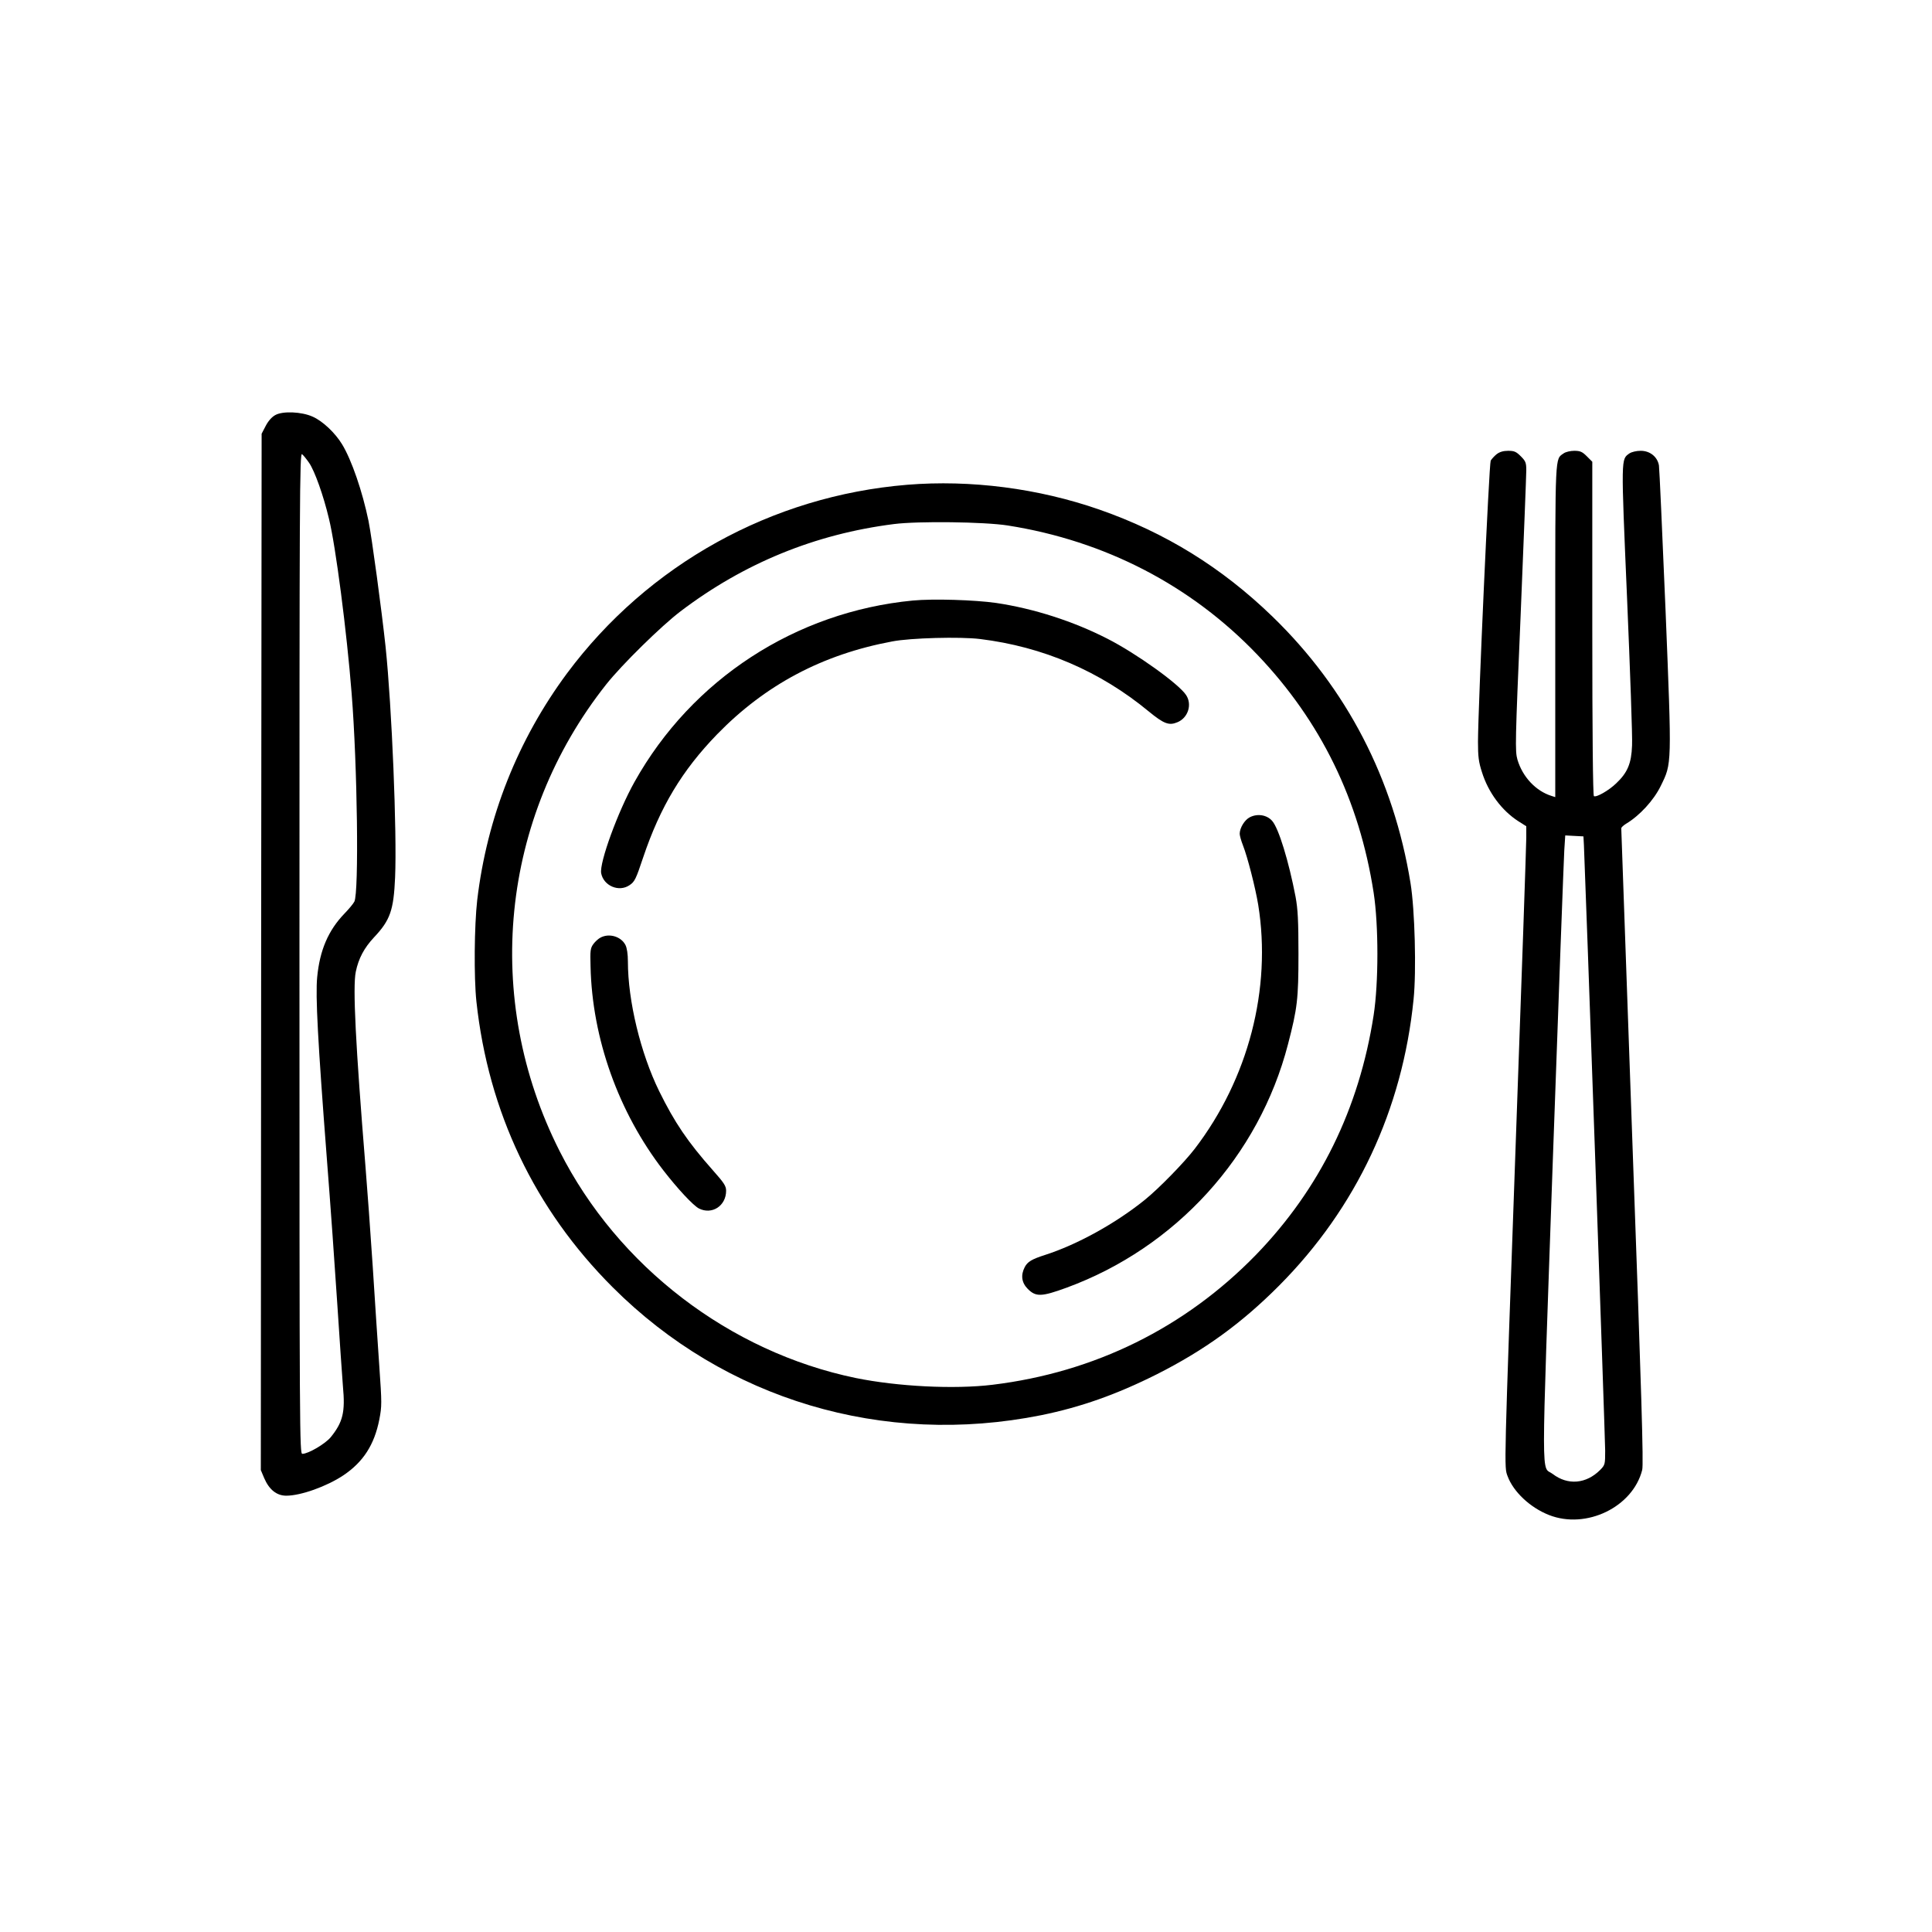
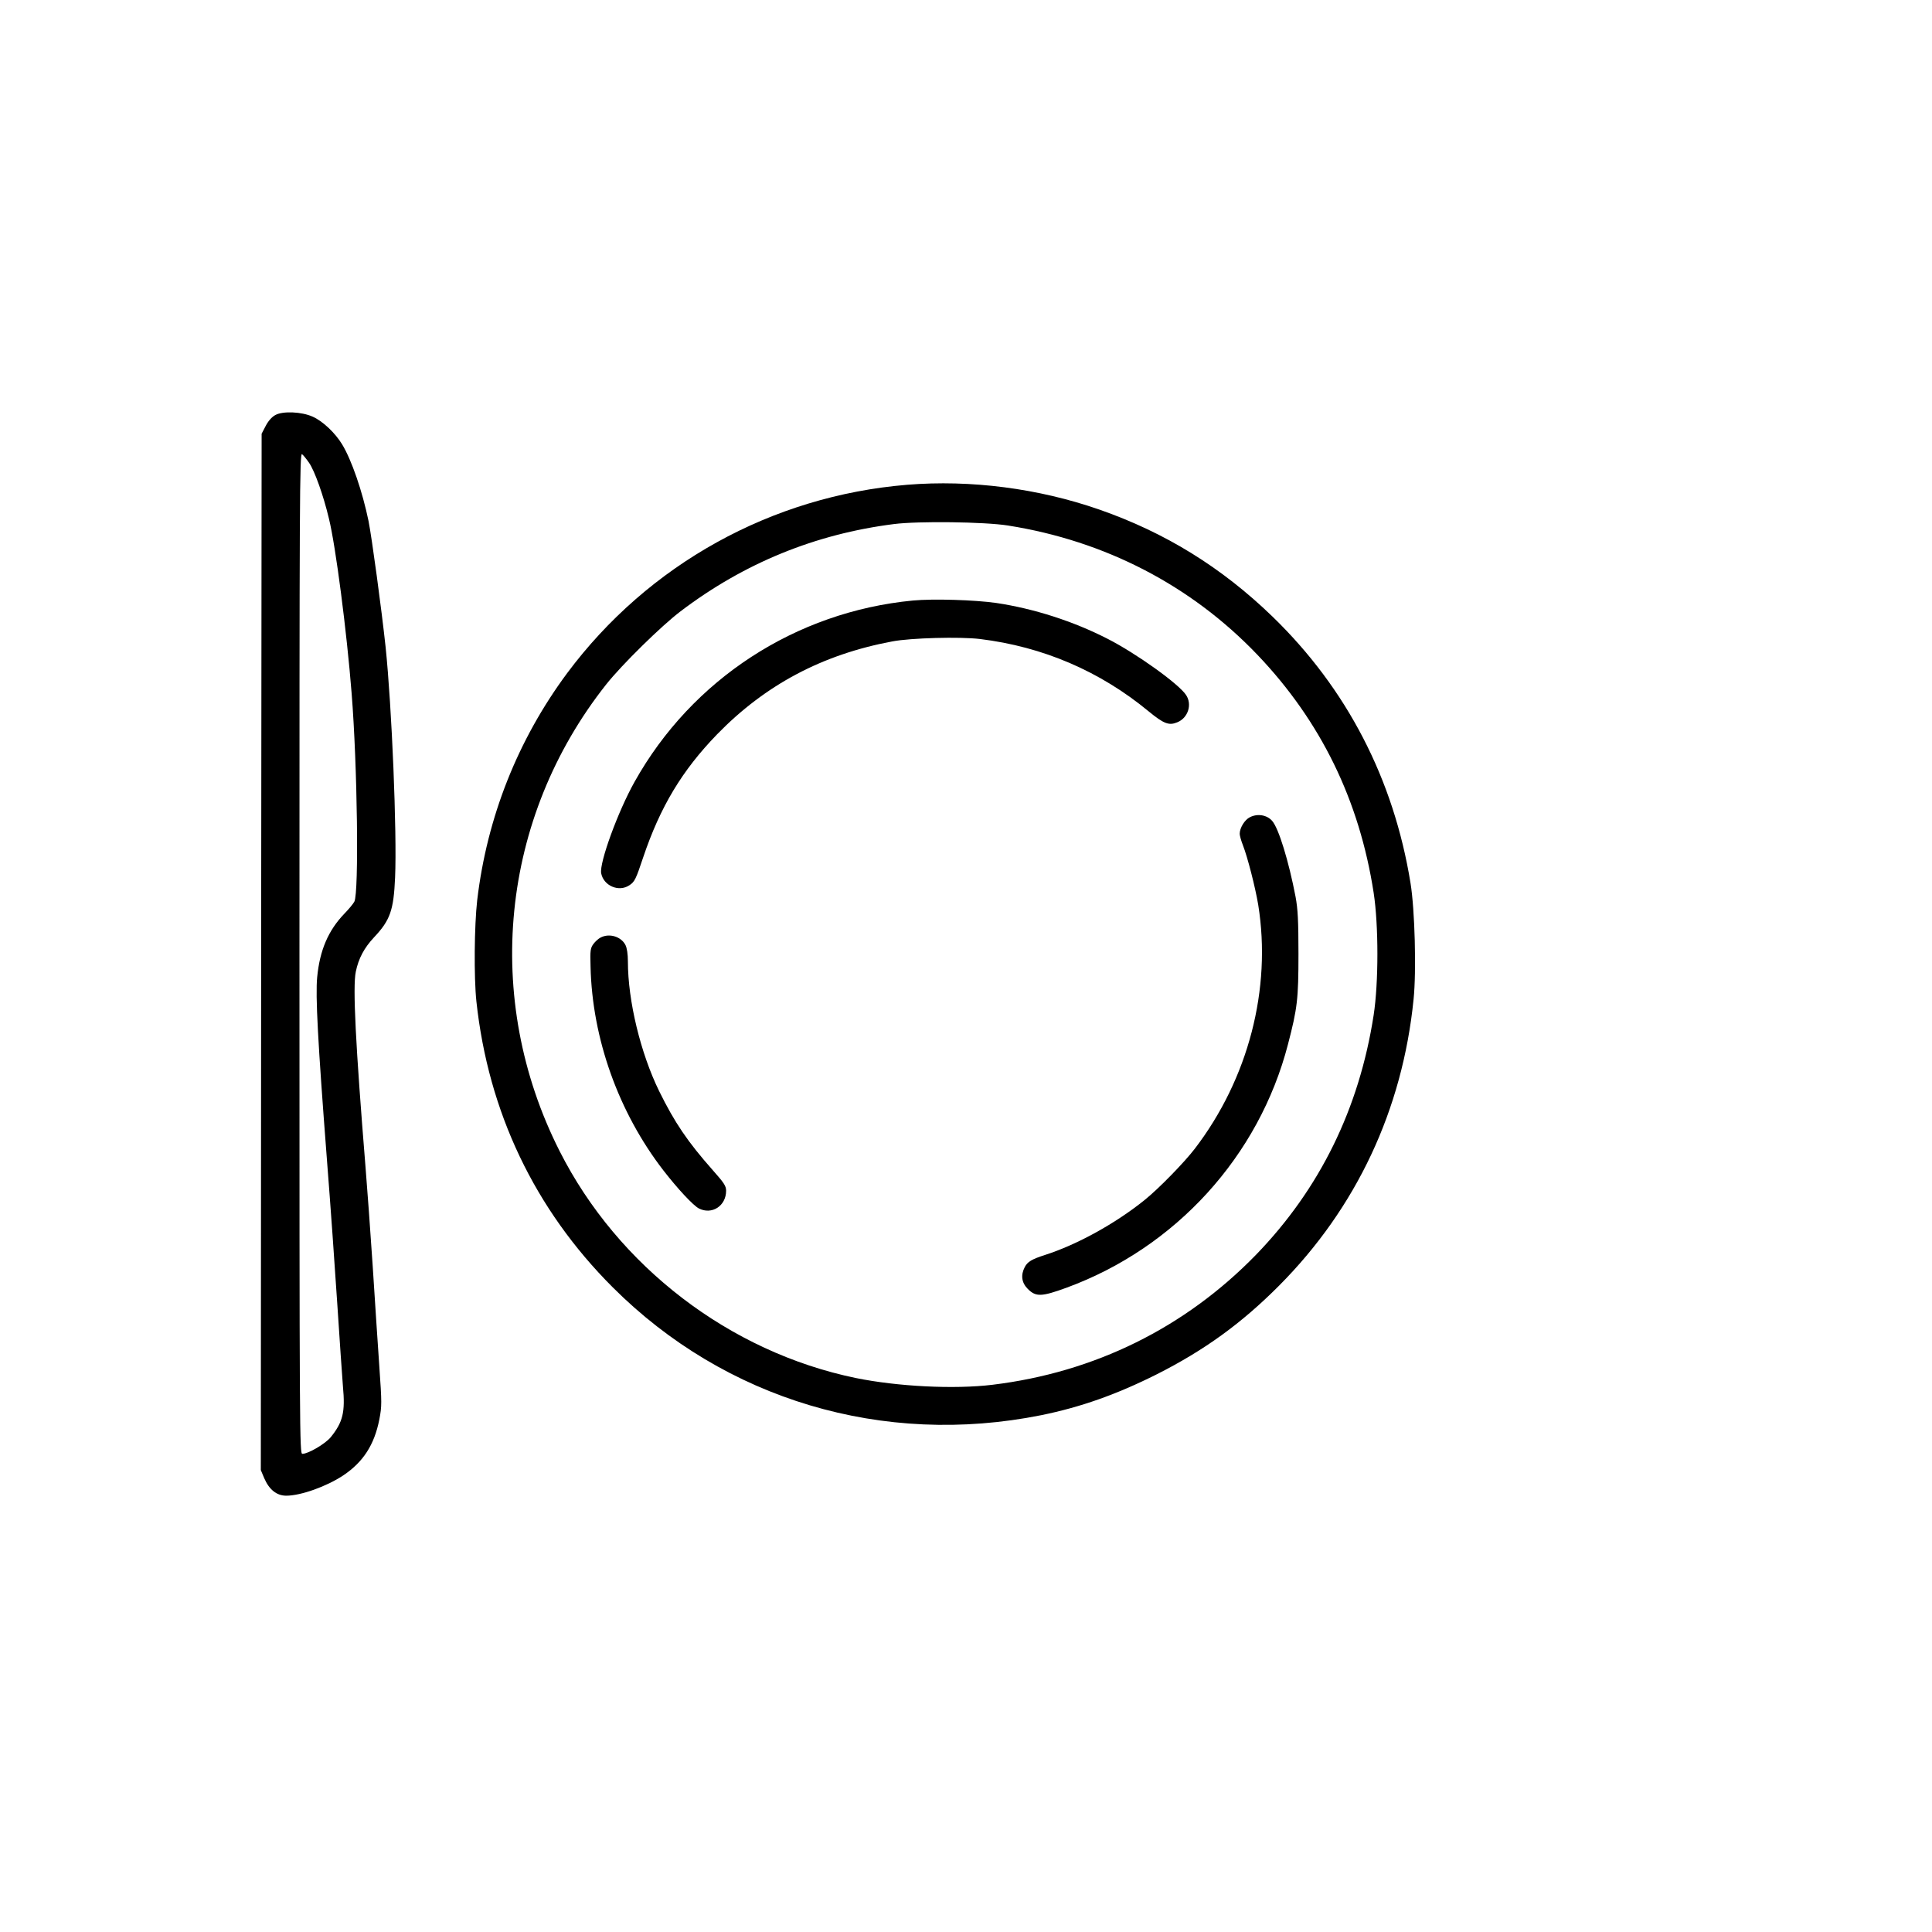
<svg xmlns="http://www.w3.org/2000/svg" version="1.0" width="1200pt" height="1200pt" viewBox="0 0 1200 1200" preserveAspectRatio="xMidYMid meet">
  <g transform="translate(0,1200) scale(0.1,-0.1)" fill="#000000" stroke="none">
    <path d="M1710 9422 c-22 -12 -44 -37 -60 -68 l-25 -48 -3 -3219 -2 -3218 21 -50 c31 -72 78 -109 137 -109 90 0 250 57 354 126 124 83 193 190 224 347 16 83 16 101 0 330 -9 133 -28 413 -41 622 -14 209 -34 488 -45 620 -61 752 -80 1117 -60 1210 17 82 52 148 114 214 100 106 121 168 130 371 12 279 -20 1057 -59 1432 -25 233 -85 676 -106 782 -38 184 -105 379 -164 476 -43 71 -121 145 -183 172 -68 31 -186 36 -232 10z m210 -297 c34 -49 89 -202 123 -346 42 -170 111 -704 141 -1085 36 -451 46 -1238 17 -1294 -7 -14 -35 -47 -62 -75 -100 -104 -153 -227 -169 -395 -11 -115 4 -399 60 -1125 22 -280 51 -688 65 -905 14 -217 30 -447 35 -511 15 -160 0 -222 -76 -316 -34 -41 -139 -103 -176 -103 -17 0 -18 97 -18 3111 0 2838 1 3110 16 3098 9 -7 28 -31 44 -54z" />
-     <path d="M9296 9179 c-14 -11 -31 -30 -37 -40 -10 -20 -78 -1523 -79 -1746 0 -92 4 -126 25 -190 39 -125 123 -238 226 -304 l49 -31 0 -72 c0 -39 -29 -886 -65 -1881 -74 -2077 -73 -2024 -51 -2084 36 -97 140 -195 257 -241 231 -91 521 49 579 280 9 35 -4 466 -60 2010 -38 1081 -70 1970 -70 1975 0 6 13 18 29 28 84 50 172 145 216 235 70 143 69 121 30 1092 -20 476 -38 880 -41 899 -9 53 -55 91 -113 91 -27 0 -56 -7 -70 -16 -53 -38 -53 -14 -15 -900 19 -450 34 -862 31 -914 -4 -112 -28 -169 -99 -236 -47 -45 -123 -88 -138 -79 -6 4 -10 387 -10 1042 l0 1035 -34 34 c-28 28 -41 34 -78 34 -24 0 -54 -7 -66 -16 -54 -38 -52 11 -52 -1104 l0 -1031 -22 7 c-98 30 -181 118 -213 226 -15 53 -14 104 20 899 19 464 35 868 35 898 0 47 -4 57 -34 87 -29 29 -41 34 -79 34 -30 0 -53 -7 -71 -21z m542 -2429 c8 -165 132 -3686 132 -3760 0 -86 -1 -89 -31 -120 -87 -87 -201 -97 -295 -25 -72 55 -72 -131 0 1926 36 1020 69 1896 72 1947 l6 93 56 -3 57 -3 3 -55z" />
    <path d="M5635 8989 c-841 -69 -1609 -494 -2113 -1171 -306 -413 -497 -894 -558 -1409 -18 -158 -21 -478 -5 -629 74 -687 362 -1291 846 -1775 699 -699 1680 -992 2662 -795 246 50 469 129 718 254 297 150 527 317 760 551 480 483 766 1092 835 1778 18 174 8 556 -19 722 -105 647 -396 1208 -857 1655 -316 306 -666 522 -1076 665 -379 132 -799 186 -1193 154z m625 -253 c604 -95 1138 -372 1550 -803 393 -412 633 -902 722 -1478 31 -201 31 -559 0 -760 -90 -582 -335 -1080 -731 -1489 -441 -453 -1002 -730 -1636 -807 -238 -29 -590 -11 -850 42 -783 162 -1477 693 -1839 1409 -480 948 -368 2069 290 2900 96 121 341 362 461 453 394 299 836 480 1326 542 150 19 561 14 707 -9z" />
    <path d="M5670 8270 c-728 -70 -1372 -489 -1728 -1125 -104 -185 -220 -504 -208 -569 15 -78 110 -119 176 -74 32 21 40 38 85 173 106 314 241 539 459 764 300 308 654 496 1088 577 114 22 422 30 545 15 391 -48 744 -199 1047 -449 95 -78 127 -90 179 -68 66 27 93 110 54 169 -45 69 -310 259 -489 350 -211 108 -456 187 -691 222 -134 19 -390 27 -517 15z" />
    <path d="M7763 6924 c-32 -16 -63 -66 -63 -103 0 -11 9 -43 20 -71 29 -74 77 -262 95 -370 84 -522 -61 -1080 -394 -1515 -65 -85 -223 -247 -311 -318 -181 -146 -420 -278 -620 -342 -81 -26 -108 -42 -125 -75 -26 -50 -20 -97 19 -136 50 -50 85 -49 241 8 678 249 1195 817 1375 1512 58 223 65 280 65 561 0 207 -4 279 -18 355 -42 219 -105 427 -146 472 -33 37 -91 46 -138 22z" />
    <path d="M3731 6177 c-13 -6 -34 -25 -45 -40 -19 -26 -21 -40 -18 -140 10 -448 174 -906 452 -1266 89 -115 185 -218 221 -237 81 -41 169 16 169 110 0 30 -13 49 -83 128 -156 176 -237 296 -333 491 -115 235 -194 560 -194 805 0 46 -6 84 -15 102 -27 53 -100 75 -154 47z" />
  </g>
</svg>